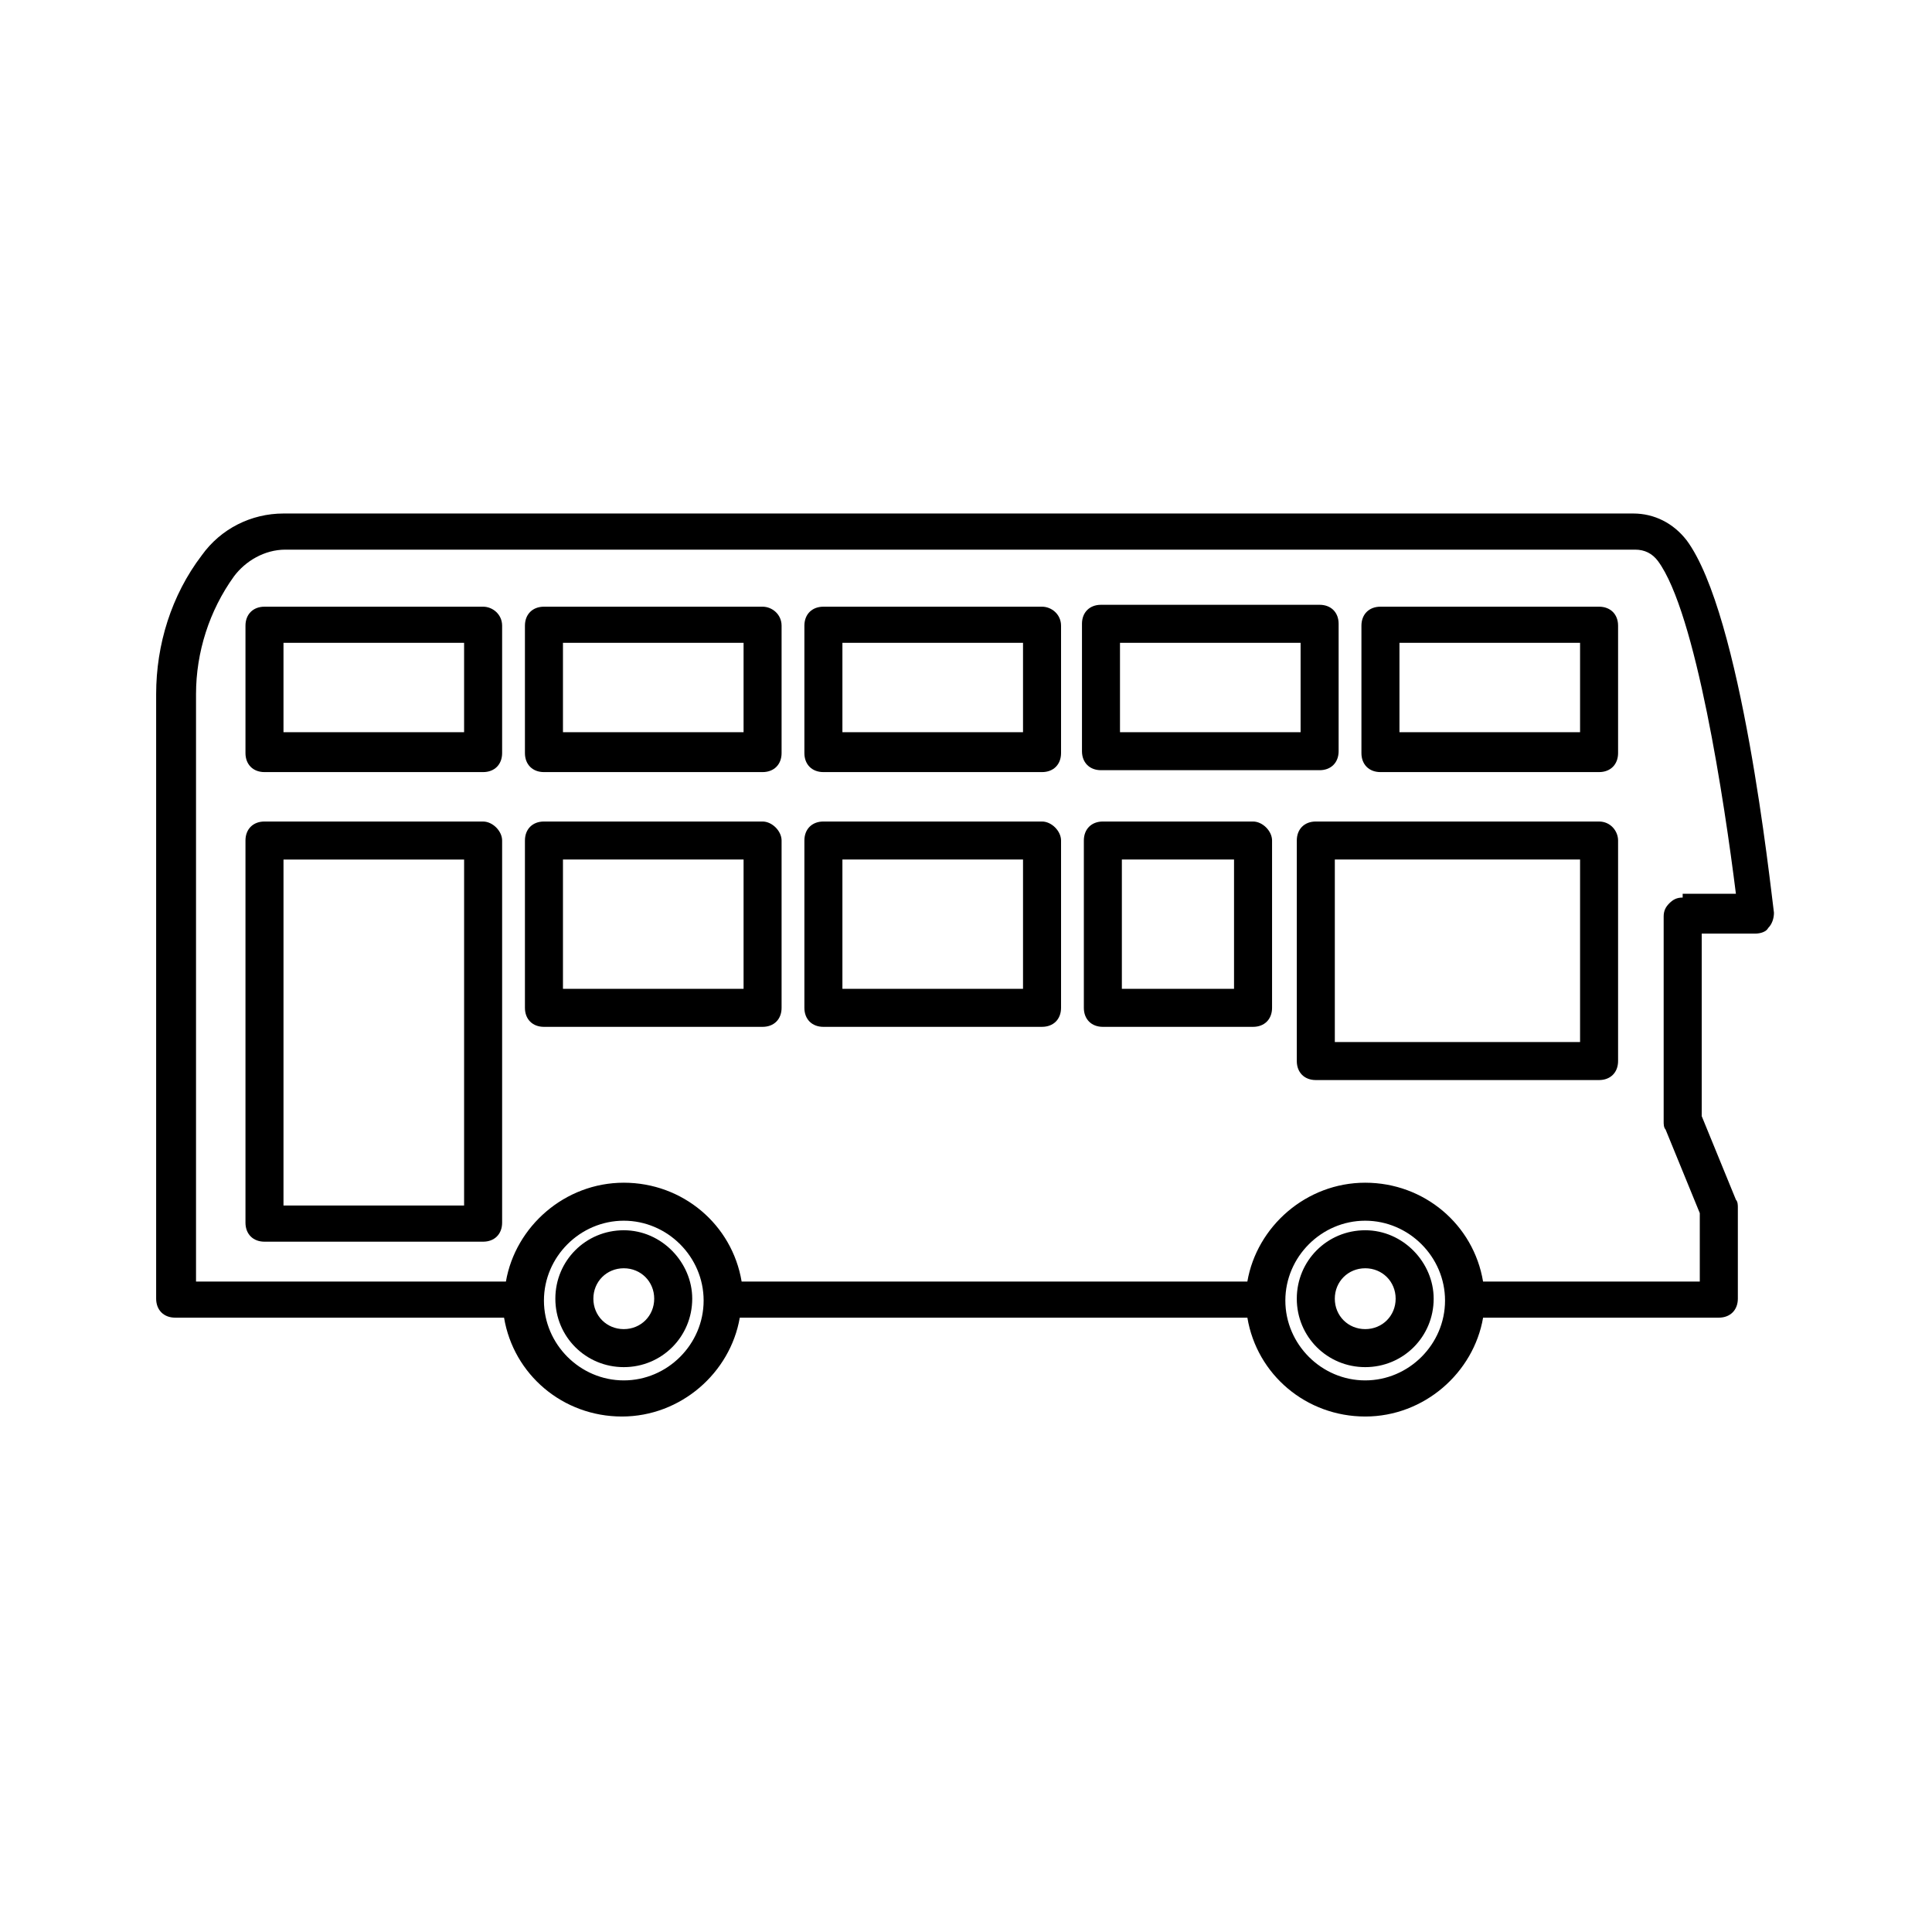
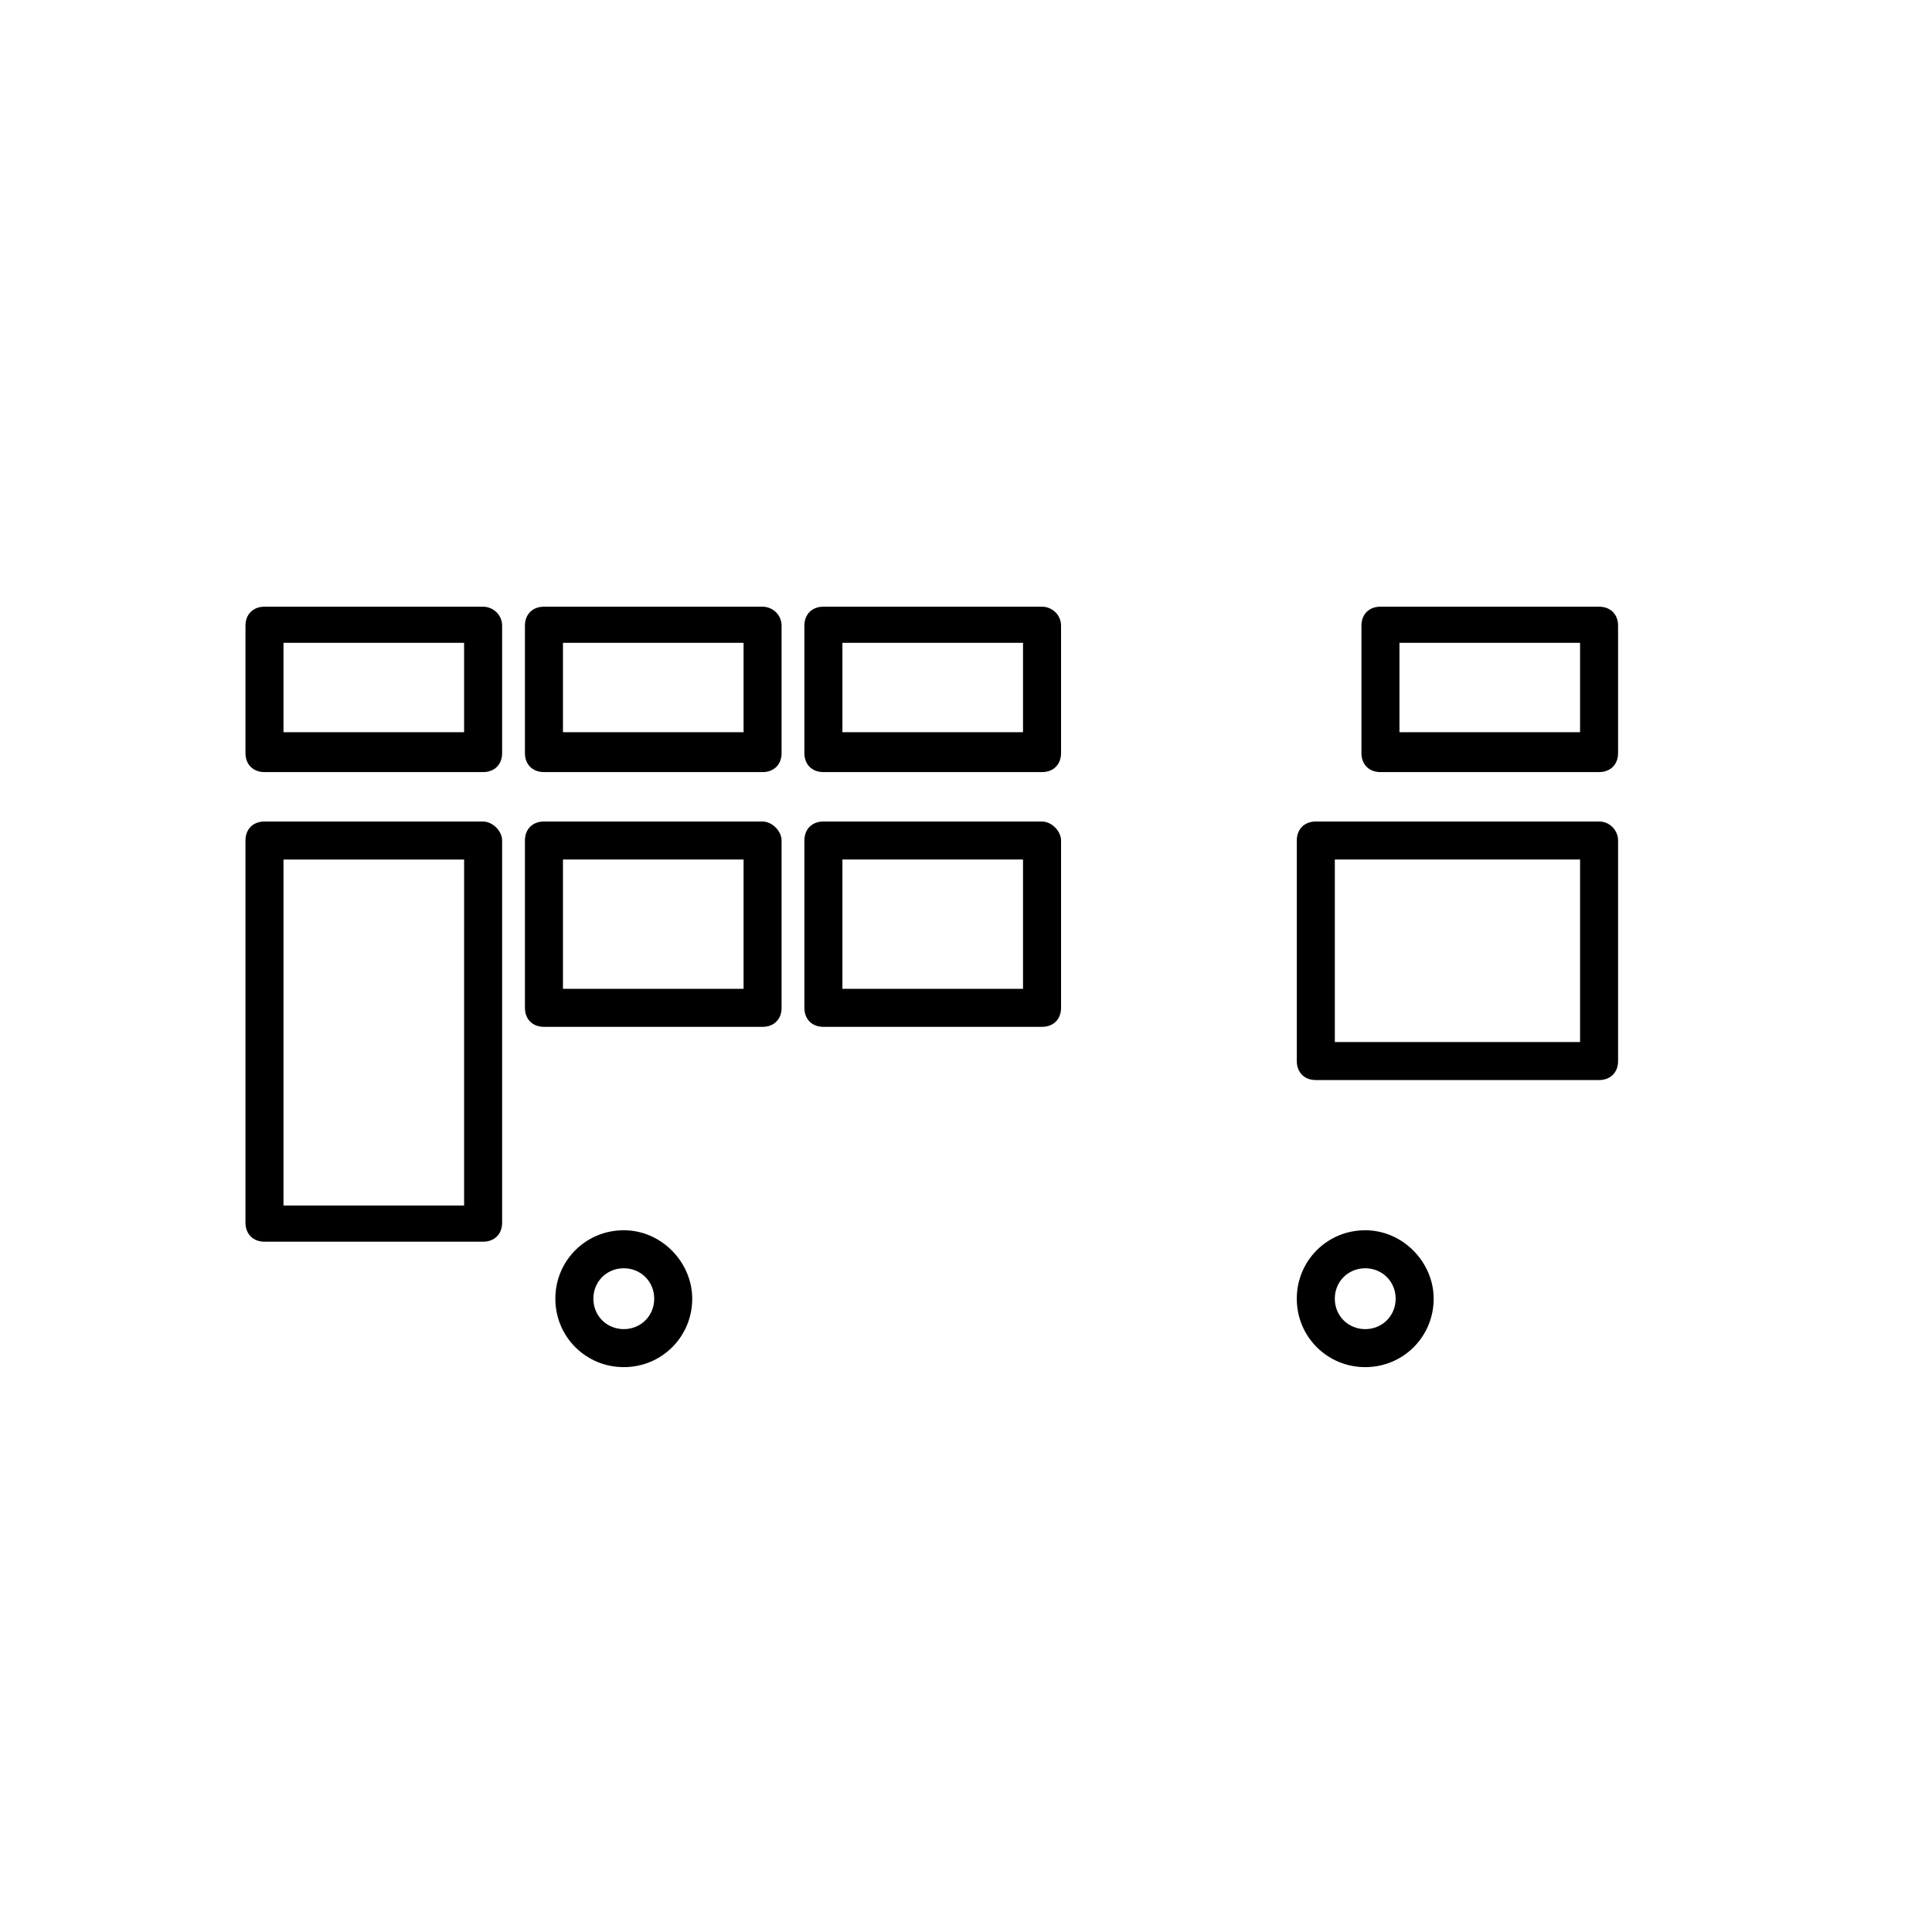
<svg xmlns="http://www.w3.org/2000/svg" fill="#000000" width="800px" height="800px" version="1.1" viewBox="144 144 512 512">
  <g>
-     <path d="m590.94 287.14c-3.527-4.535-8.566-7.055-14.105-7.055h-357.7c-8.566 0-16.625 4.031-21.664 11.082-8.062 10.578-12.09 23.68-12.09 36.777v160.21c0 3.023 2.016 5.039 5.039 5.039h87.16c2.519 15.113 15.617 26.199 31.234 26.199s28.719-11.586 31.234-26.199h134.52c2.519 15.113 15.617 26.199 31.234 26.199s28.719-11.586 31.234-26.199h62.473c3.023 0 5.039-2.016 5.039-5.039v-24.184c0-0.504 0-1.512-0.504-2.016l-9.07-22.168v-48.367h14.105c1.512 0 3.023-0.504 3.527-1.512 1.008-1.008 1.512-2.519 1.512-4.031-1.004-7.547-8.559-79.09-23.172-98.738zm-281.63 222.68c-11.586 0-21.16-9.574-21.16-21.16 0-11.586 9.574-21.16 21.16-21.16s21.16 9.574 21.16 21.16c0 11.59-9.57 21.16-21.16 21.16zm196.48 0c-11.586 0-21.16-9.574-21.16-21.16 0-11.586 9.574-21.16 21.16-21.16s21.16 9.574 21.16 21.16c0 11.59-9.57 21.16-21.16 21.16zm84.137-127.96c-1.512 0-2.519 0.504-3.527 1.512s-1.512 2.016-1.512 3.527v54.41c0 0.504 0 1.512 0.504 2.016l9.07 22.168v18.137h-57.434c-2.519-15.113-15.617-26.199-31.234-26.199-15.617 0-28.719 11.586-31.234 26.199h-134.02c-2.519-15.113-15.617-26.199-31.234-26.199-15.617 0-28.719 11.586-31.234 26.199h-82.125v-155.68c0-11.082 3.527-22.168 10.078-31.234 3.023-4.031 8.062-7.055 13.602-7.055h357.7c2.519 0 4.535 1.008 6.047 3.023 10.078 13.602 17.633 63.984 20.656 88.168h-14.109z" />
    <path d="m309.31 470.03c-10.078 0-18.137 8.062-18.137 18.137 0 10.078 8.062 18.137 18.137 18.137 10.078 0 18.137-8.062 18.137-18.137 0-9.57-8.059-18.137-18.137-18.137zm0 26.199c-4.535 0-8.062-3.527-8.062-8.062 0-4.535 3.527-8.062 8.062-8.062s8.062 3.527 8.062 8.062c0 4.535-3.527 8.062-8.062 8.062z" />
    <path d="m505.8 470.03c-10.078 0-18.137 8.062-18.137 18.137 0 10.078 8.062 18.137 18.137 18.137 10.078 0 18.137-8.062 18.137-18.137 0.004-9.57-8.059-18.137-18.137-18.137zm0 26.199c-4.535 0-8.062-3.527-8.062-8.062 0-4.535 3.527-8.062 8.062-8.062s8.062 3.527 8.062 8.062c0 4.535-3.527 8.062-8.062 8.062z" />
    <path d="m272.03 304.78h-57.938c-3.023 0-5.039 2.016-5.039 5.039v33.754c0 3.023 2.016 5.039 5.039 5.039h57.938c3.023 0 5.039-2.016 5.039-5.039v-33.754c0-3.023-2.519-5.039-5.039-5.039zm-5.039 33.254h-47.863v-23.68h47.863z" />
    <path d="m346.09 304.78h-57.938c-3.023 0-5.039 2.016-5.039 5.039v33.754c0 3.023 2.016 5.039 5.039 5.039h57.938c3.023 0 5.039-2.016 5.039-5.039v-33.754c0-3.023-2.519-5.039-5.039-5.039zm-5.035 33.254h-47.863v-23.68h47.863z" />
    <path d="m420.15 304.78h-57.941c-3.023 0-5.039 2.016-5.039 5.039v33.754c0 3.023 2.016 5.039 5.039 5.039h57.941c3.023 0 5.039-2.016 5.039-5.039v-33.754c-0.004-3.023-2.519-5.039-5.039-5.039zm-5.039 33.254h-47.863v-23.68h47.863z" />
-     <path d="m498.75 343.07v-33.754c0-3.023-2.016-5.039-5.039-5.039h-57.938c-3.023 0-5.039 2.016-5.039 5.039v33.754c0 3.023 2.016 5.039 5.039 5.039h57.938c3.023 0 5.039-2.016 5.039-5.039zm-10.078-5.035h-47.863v-23.68h47.863z" />
    <path d="m567.77 304.78h-57.938c-3.023 0-5.039 2.016-5.039 5.039v33.754c0 3.023 2.016 5.039 5.039 5.039h57.938c3.023 0 5.039-2.016 5.039-5.039v-33.754c0-3.023-2.016-5.039-5.039-5.039zm-5.035 33.254h-47.863v-23.68h47.863z" />
    <path d="m346.09 361.71h-57.938c-3.023 0-5.039 2.016-5.039 5.039v44.336c0 3.023 2.016 5.039 5.039 5.039h57.938c3.023 0 5.039-2.016 5.039-5.039v-44.336c0-2.523-2.519-5.039-5.039-5.039zm-5.035 44.332h-47.863v-34.258h47.863z" />
    <path d="m420.15 361.71h-57.941c-3.023 0-5.039 2.016-5.039 5.039v44.336c0 3.023 2.016 5.039 5.039 5.039l57.941-0.004c3.023 0 5.039-2.016 5.039-5.039v-44.336c-0.004-2.519-2.519-5.035-5.039-5.035zm-5.039 44.332h-47.863v-34.258h47.863z" />
-     <path d="m476.07 361.71h-39.801c-3.023 0-5.039 2.016-5.039 5.039v44.336c0 3.023 2.016 5.039 5.039 5.039h39.801c3.023 0 5.039-2.016 5.039-5.039v-44.336c0-2.523-2.519-5.039-5.039-5.039zm-5.039 44.332h-29.727v-34.258h29.727z" />
    <path d="m567.77 361.71h-75.066c-3.023 0-5.039 2.016-5.039 5.039v58.438c0 3.023 2.016 5.039 5.039 5.039h75.066c3.023 0 5.039-2.016 5.039-5.039v-58.441c0-2.519-2.016-5.035-5.039-5.035zm-5.035 58.441h-64.992v-48.367h64.992z" />
    <path d="m272.03 361.71h-57.938c-3.023 0-5.039 2.016-5.039 5.039v101.27c0 3.023 2.016 5.039 5.039 5.039h57.938c3.023 0 5.039-2.016 5.039-5.039v-101.27c0-2.519-2.519-5.035-5.039-5.035zm-5.039 101.77h-47.863l0.004-91.691h47.863z" />
  </g>
</svg>